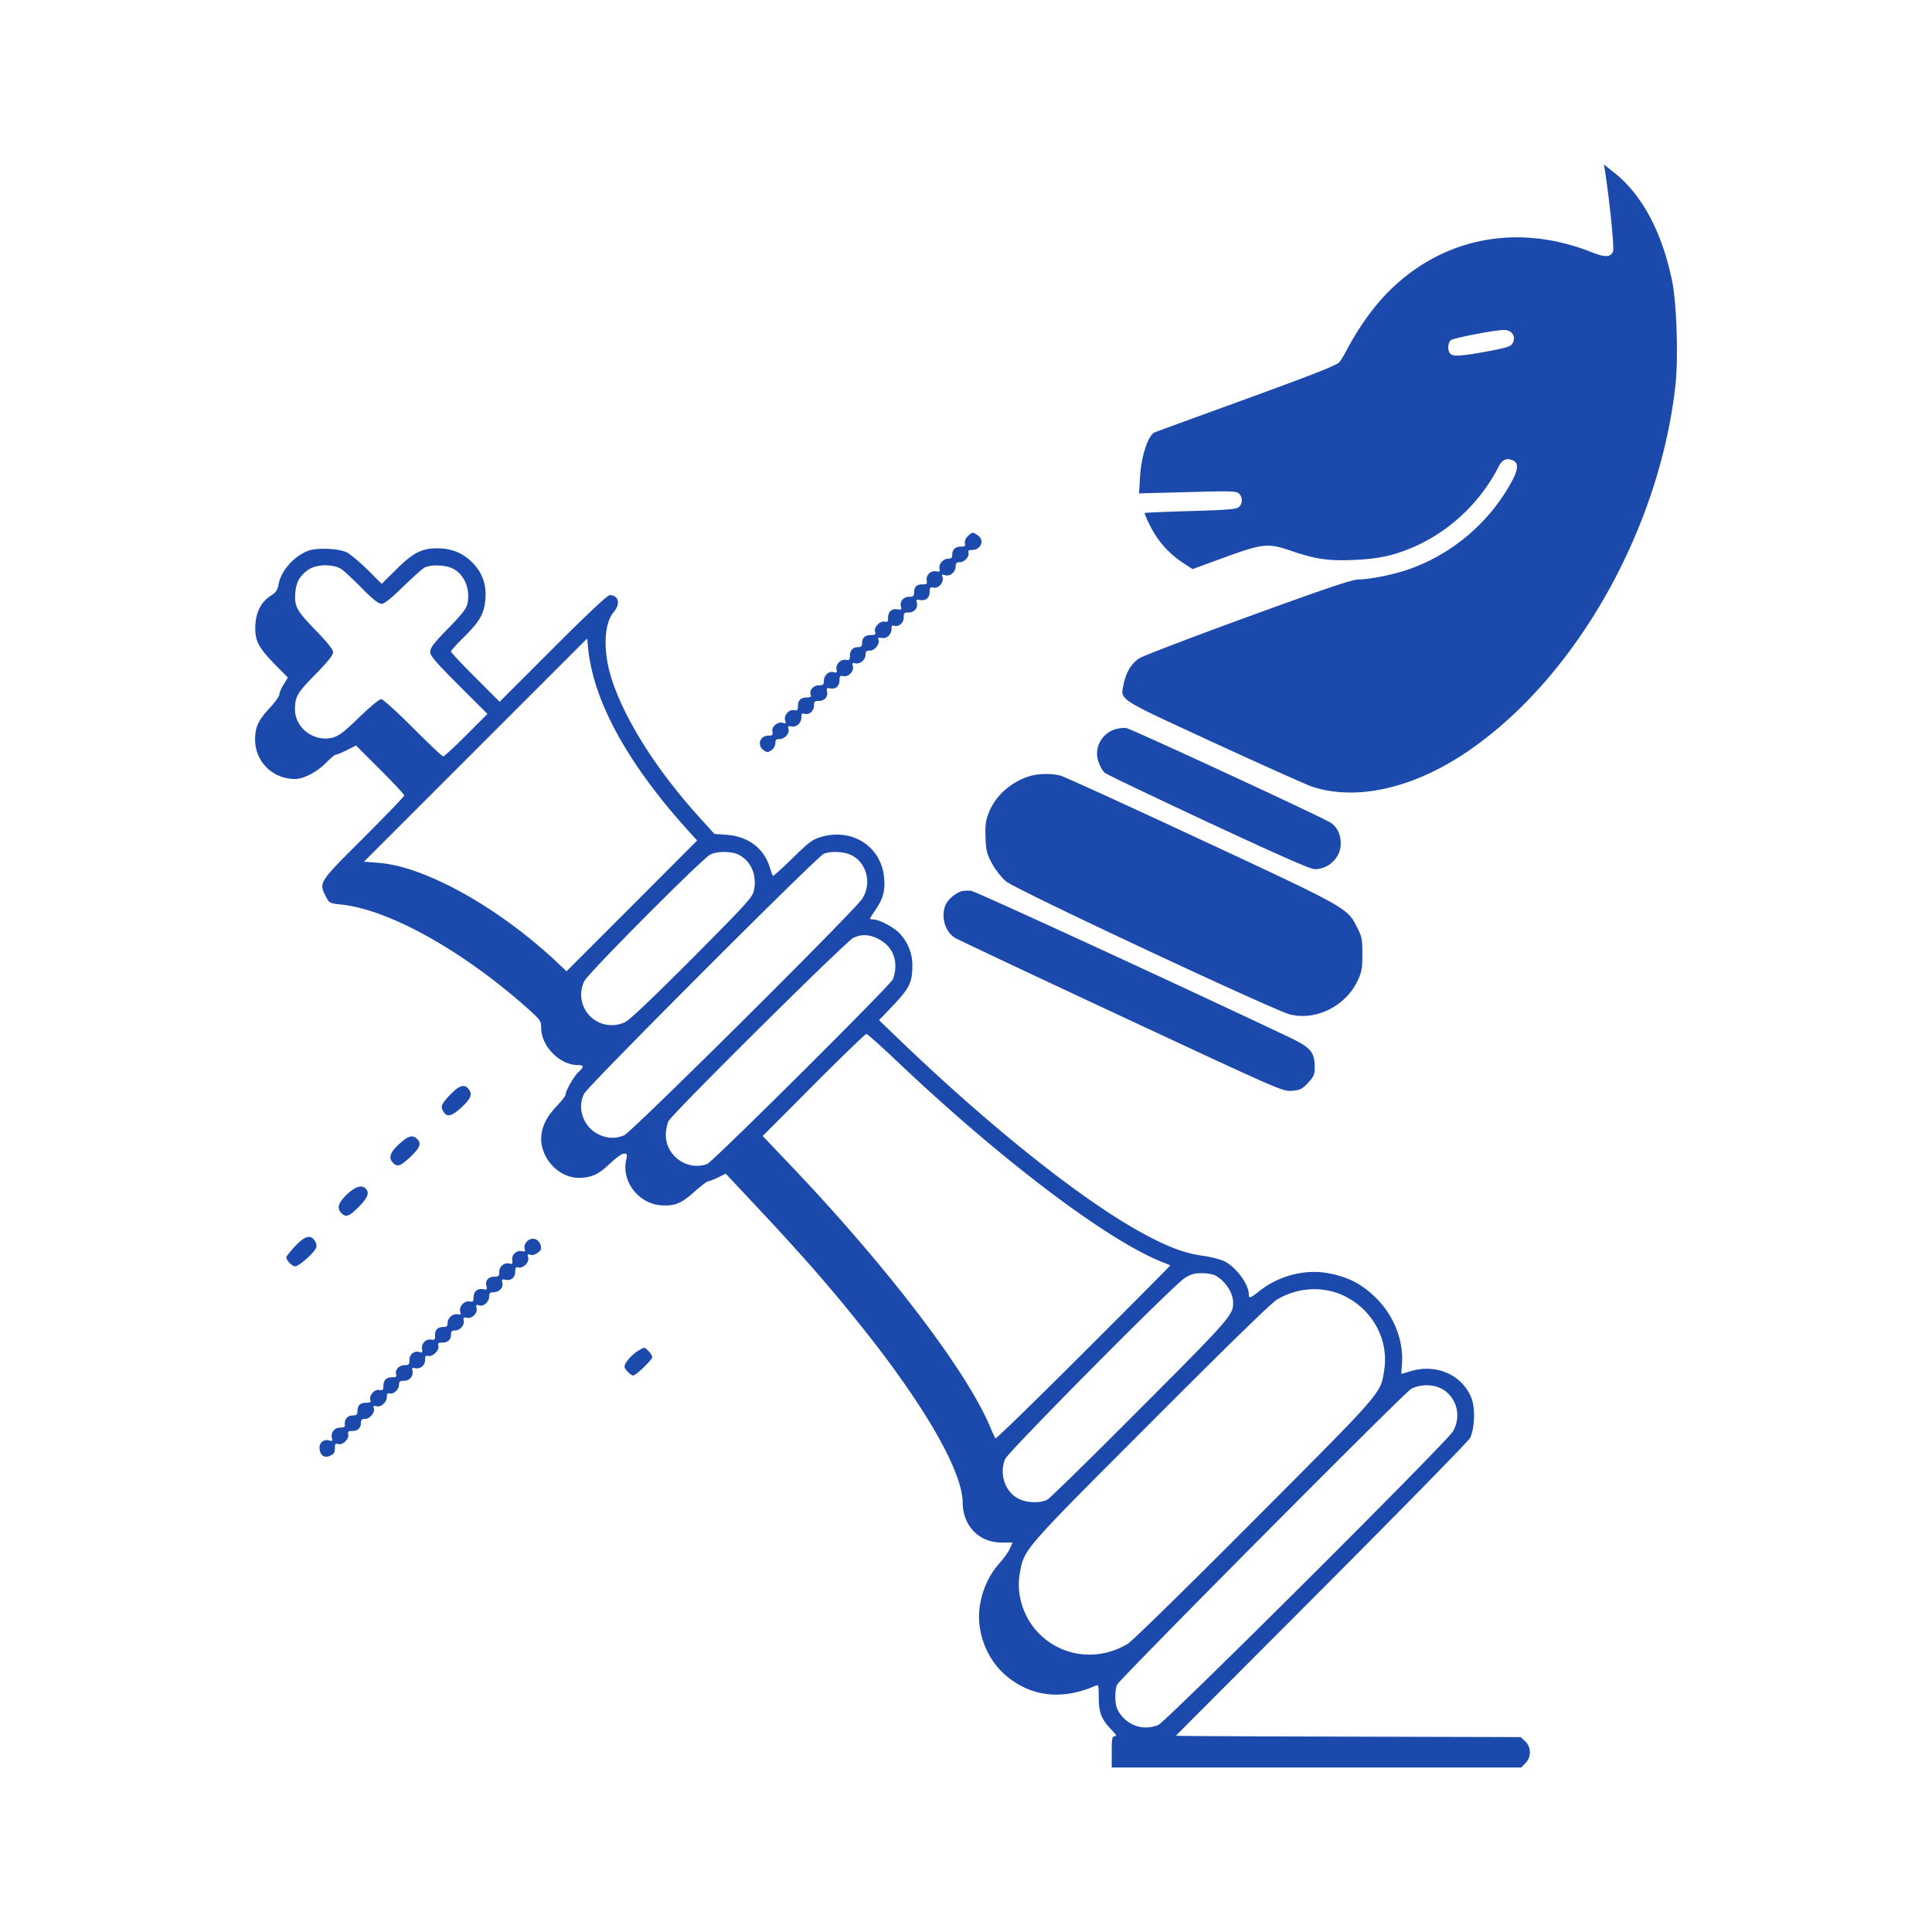
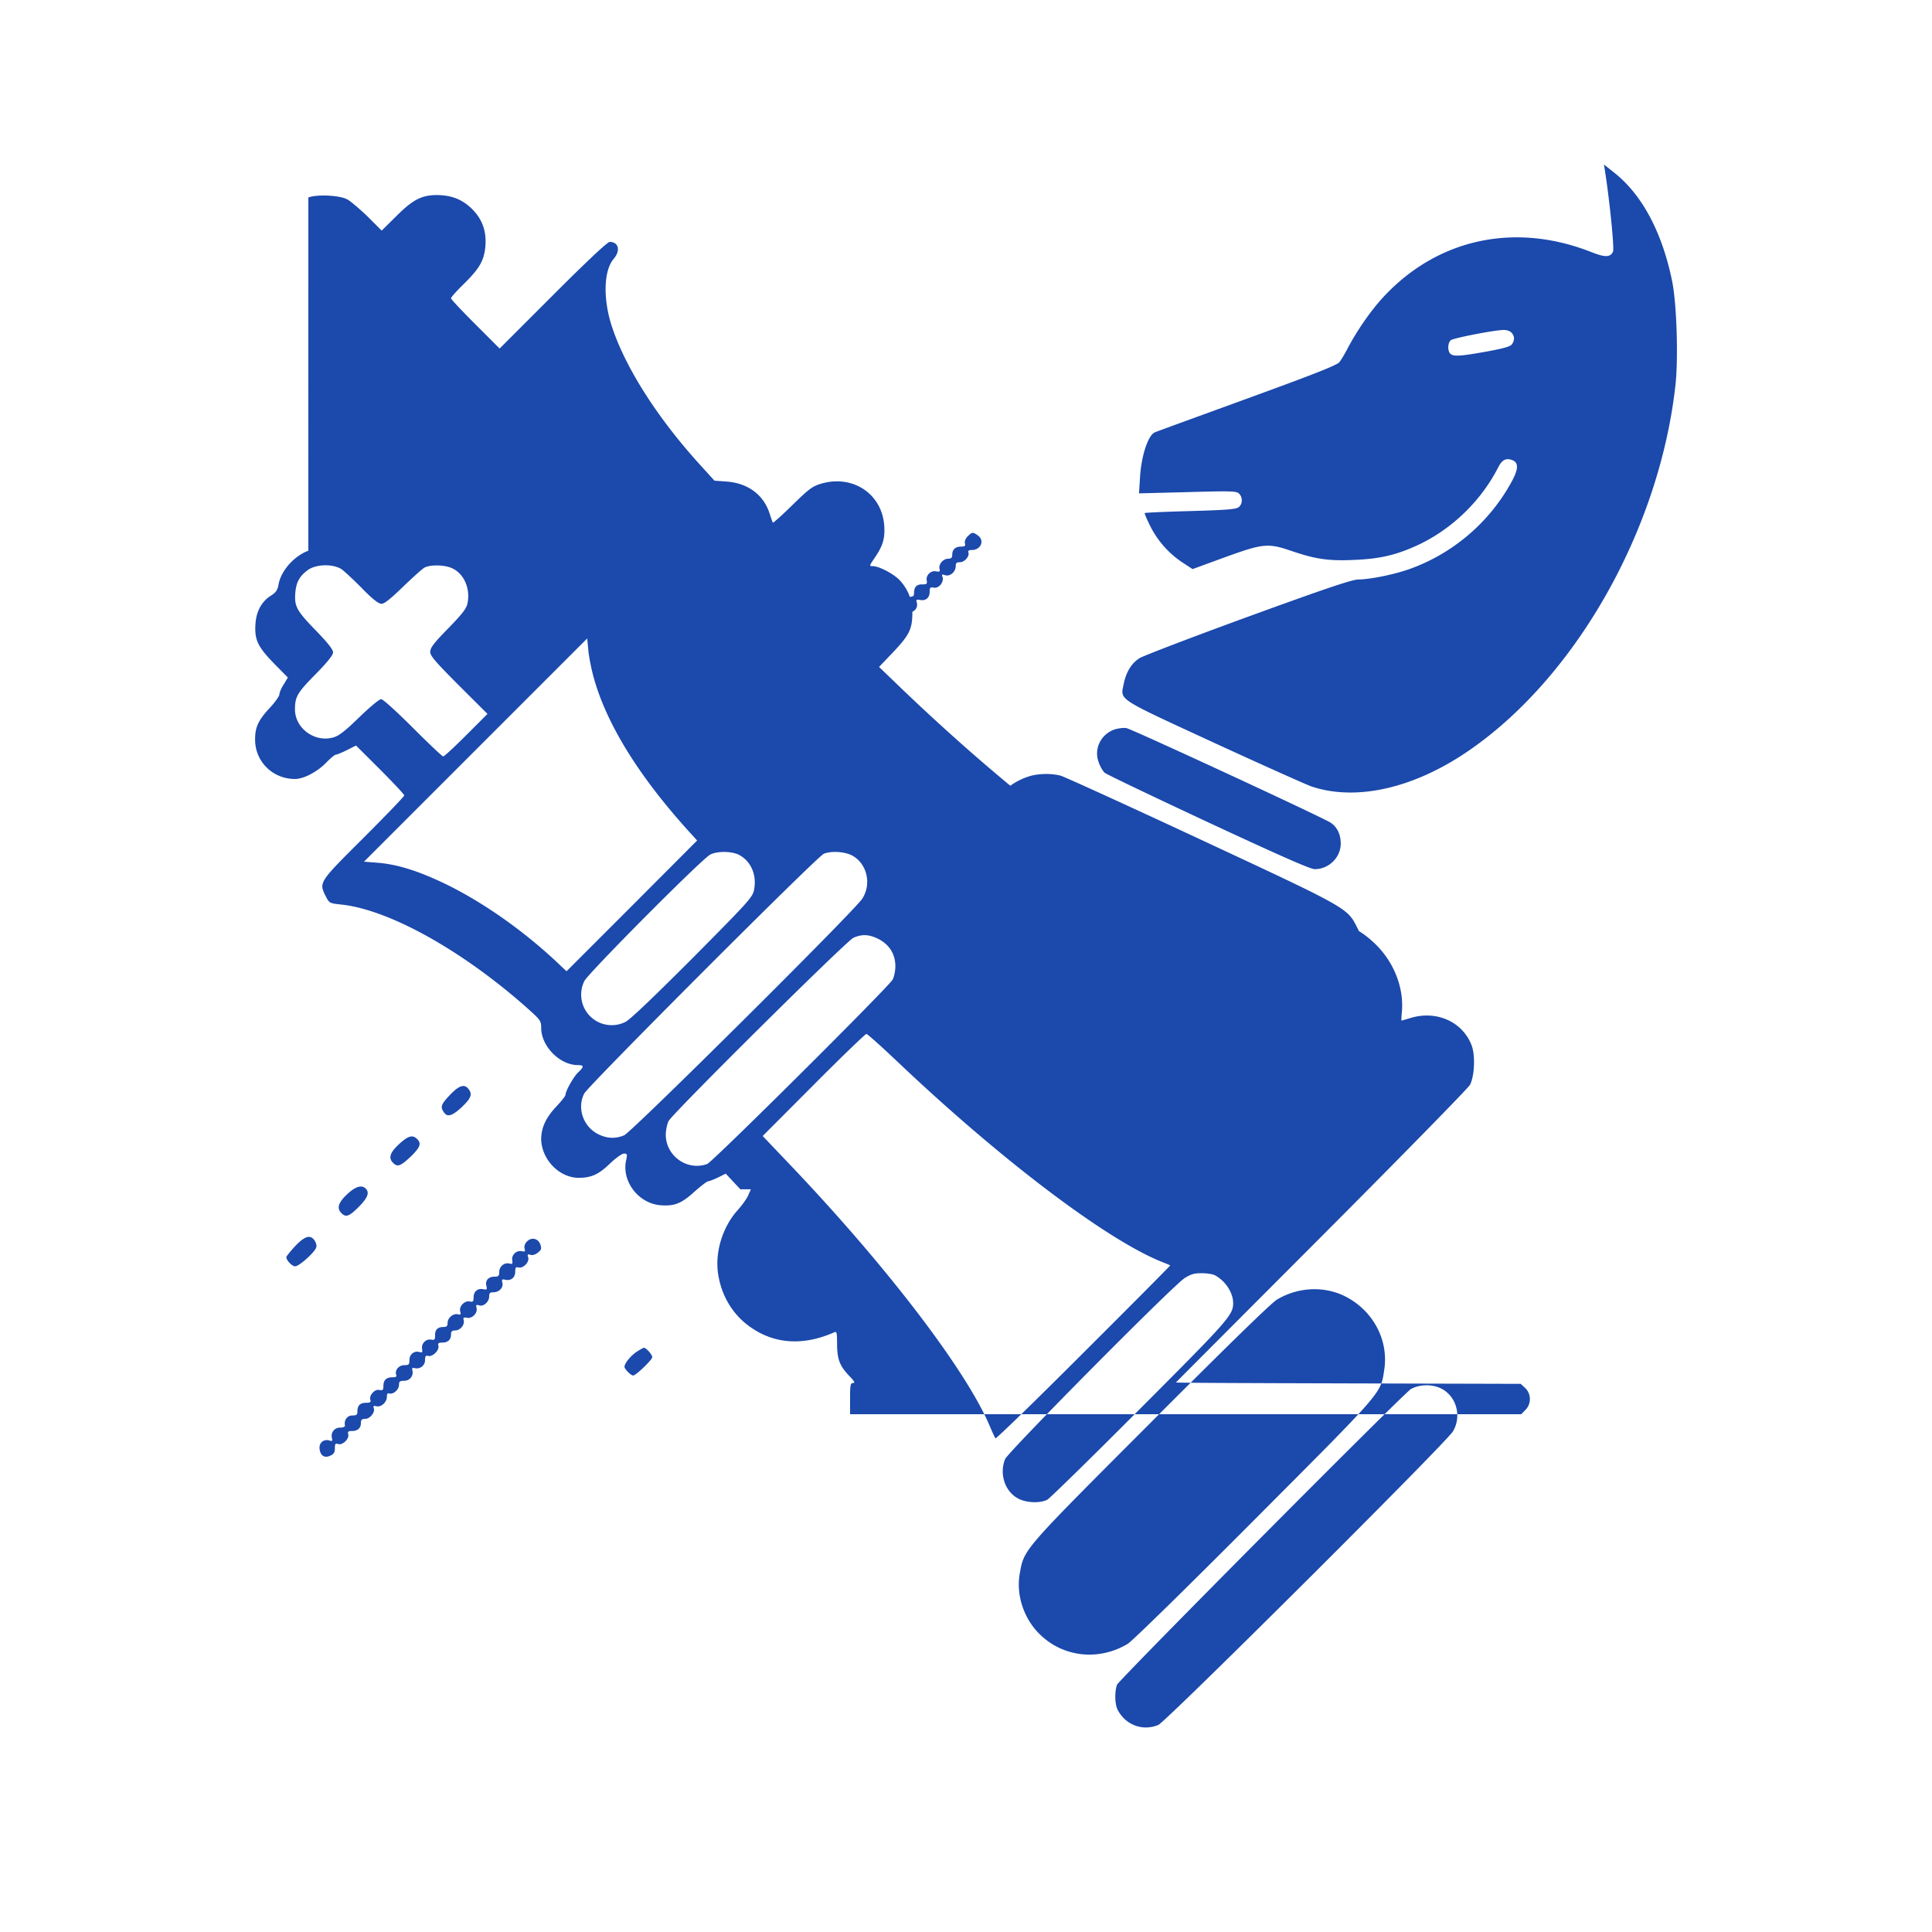
<svg xmlns="http://www.w3.org/2000/svg" viewBox="0 0 250 250" width="250" height="250" fill="#1B49AC">
-   <path d="M207.69 22.16c.6 3.86 1.23 10.06 1.03 10.42-.38.74-1.03.74-2.85.02-9.85-3.86-19.79-1.73-26.8 5.77-1.61 1.72-3.43 4.33-4.66 6.66-.38.74-.88 1.57-1.1 1.84-.29.38-3.37 1.59-11.83 4.67-6.28 2.29-11.71 4.26-12.03 4.4-.87.33-1.77 3.05-1.93 5.79l-.13 2.11 6.28-.16c5.68-.16 6.33-.14 6.67.2.47.47.47 1.3-.03 1.73-.33.29-1.45.38-6.23.52-3.21.09-5.88.2-5.95.26-.05.05.29.86.76 1.78a12.23 12.23 0 004.2 4.67l1.23.8 3.91-1.43c5.18-1.89 5.81-1.96 8.79-.95 3.21 1.1 4.9 1.35 8.24 1.19 3.32-.13 5.48-.65 8.24-1.93 4.39-2.06 8.16-5.72 10.36-10.03.5-.98.99-1.25 1.8-.96.87.31.85 1.16-.07 2.83-2.92 5.36-7.85 9.49-13.62 11.42-2 .65-4.76 1.19-6.24 1.21-.76 0-4.49 1.26-14.25 4.82-7.27 2.65-13.6 5.08-14.05 5.37-1.05.69-1.7 1.79-2.02 3.3-.42 2.17-1.12 1.72 11.72 7.65 6.35 2.92 12 5.45 12.61 5.65 5.81 1.93 13.33.21 20.47-4.75 13.86-9.61 24.59-28.71 26.61-47.35.36-3.53.14-10.46-.45-13.31-1.3-6.35-3.9-11.2-7.52-14.05l-1.3-1.03.14.87zm-12.12 20.87c.43.43.45.99.07 1.53-.23.29-1.13.54-3.33.94-3.38.61-4.26.65-4.64.27-.38-.38-.34-1.41.07-1.75.33-.27 5.47-1.28 6.77-1.32.39-.03.88.13 1.06.33zM125.22 69.4c-.27.27-.43.65-.36.9.09.34 0 .43-.5.43-.74 0-1.14.38-1.14 1.05 0 .4-.14.52-.54.52-.65 0-1.26.74-1.1 1.32.09.34 0 .4-.45.31-.69-.13-1.34.5-1.21 1.19.07.43 0 .5-.56.5-.74-.02-1.08.33-1.08 1.1 0 .42-.13.51-.67.51-.74 0-1.24.65-1.01 1.33.09.33.02.38-.45.29-.74-.14-1.23.29-1.23 1.08 0 .51-.09.6-.43.51-.58-.15-1.44.72-1.26 1.3.11.36.05.43-.49.43-.79 0-1.19.36-1.19 1.06 0 .38-.14.51-.52.51-.67 0-1.05.41-1.05 1.15 0 .49-.09.58-.52.49-.65-.13-1.39.63-1.21 1.28.09.38.02.43-.4.31-.63-.15-1.24.41-1.24 1.17 0 .45-.11.54-.67.54-.7 0-1.26.67-1.03 1.26.09.22-.05.31-.5.31-.78 0-1.16.36-1.16 1.14 0 .5-.09.59-.54.5-.65-.14-1.35.76-1.1 1.39.11.34.07.38-.27.27-.63-.25-1.53.45-1.39 1.1.09.47 0 .54-.52.54-1.14 0-1.52 1.3-.56 1.93.4.27.54.24.97-.05.26-.18.49-.58.49-.9 0-.42.11-.53.52-.53.69 0 1.36-.75 1.18-1.31-.11-.36-.06-.42.39-.33.67.13 1.28-.45 1.28-1.19 0-.45.08-.54.4-.45.58.2 1.23-.36 1.23-1.06 0-.51.09-.6.61-.6.76 0 1.21-.5 1.08-1.19-.09-.45-.03-.52.42-.43.7.14 1.19-.31 1.19-1.07 0-.52.09-.61.52-.52.65.13 1.39-.63 1.21-1.3-.11-.38-.04-.45.29-.36.61.16 1.35-.45 1.35-1.1 0-.43.11-.54.56-.54.63 0 1.32-.87 1.12-1.39-.11-.27 0-.32.41-.25.65.14 1.27-.45 1.27-1.16 0-.39.09-.52.32-.43.58.22 1.26-.34 1.26-1.03 0-.61.06-.68.67-.68.74 0 1.23-.65 1.01-1.32-.09-.34-.02-.38.45-.29.74.13 1.23-.29 1.23-1.08 0-.52.07-.61.54-.52.65.14 1.35-.76 1.12-1.39-.13-.31-.07-.36.34-.22.63.2 1.37-.43 1.37-1.17 0-.4.11-.51.54-.51.62 0 1.28-.79 1.1-1.26-.07-.23.06-.32.44-.32 1.19 0 1.69-1.25.79-1.88-.65-.47-.76-.45-1.32.11zM39.9 71.26c-1.87.7-3.57 2.63-3.86 4.4-.12.68-.34.99-.88 1.35-1.3.78-2.02 2.09-2.11 3.84-.11 1.99.32 2.87 2.54 5.14l1.66 1.68-.54.9c-.32.49-.56 1.07-.56 1.3 0 .2-.56 1.01-1.26 1.75-1.48 1.61-1.88 2.47-1.88 4.08 0 2.85 2.28 5.1 5.16 5.1 1.14 0 2.87-.92 4.04-2.11.54-.56 1.1-1.03 1.23-1.03.14 0 .79-.27 1.44-.59l1.19-.6 3.12 3.11c1.7 1.71 3.12 3.21 3.12 3.35 0 .13-2.38 2.6-5.28 5.5-5.83 5.81-5.79 5.74-4.85 7.6.43.83.5.86 1.91 1.01 6.24.63 15.85 6 24.33 13.58 1.5 1.35 1.61 1.5 1.61 2.38 0 2.38 2.4 4.82 4.74 4.82.81 0 .83.21.07.92-.59.54-1.66 2.43-1.66 2.92 0 .16-.52.81-1.13 1.46-1.39 1.46-1.99 2.76-2.02 4.2 0 2.65 2.29 5.07 4.83 5.09 1.64 0 2.6-.43 4.04-1.82.78-.74 1.59-1.32 1.84-1.32.42 0 .45.09.29.83-.63 2.74 1.59 5.65 4.47 5.86 1.81.13 2.69-.23 4.39-1.78.81-.71 1.6-1.32 1.73-1.32.14 0 .72-.22 1.28-.49l1.01-.5 1.89 2.02c7.6 8.06 11.22 12.17 15.64 17.71 8.26 10.32 13.1 18.8 13.13 22.82.02 3.03 2.13 5.21 5.09 5.18h1.37l-.36.81c-.2.45-.81 1.28-1.35 1.89-1.99 2.2-3 5.56-2.51 8.41.49 2.92 2.04 5.34 4.4 6.89 3.09 2.07 6.75 2.22 10.63.5.3-.14.34.11.34 1.57.02 1.97.34 2.8 1.64 4.15.61.63.72.85.43.85-.34 0-.39.27-.39 2.02v2.02H196.85l.54-.56c.78-.76.76-2.09-.03-2.83l-.58-.54-22.31-.06c-12.27-.03-22.3-.07-22.3-.12 0-.02 8.48-8.52 18.83-18.89 10.34-10.37 19-19.21 19.23-19.64.58-1.19.69-3.79.2-5.09-1.17-3.05-4.53-4.56-7.88-3.55-.6.18-1.14.34-1.19.34-.04 0-.02-.43.03-.97.33-3.14-.95-6.5-3.37-8.88-1.77-1.73-3.43-2.61-5.9-3.12-3.1-.65-6.58.22-9.2 2.29-1.13.92-1.33.96-1.33.38 0-1.35-1.75-3.64-3.27-4.31-.52-.22-1.66-.52-2.58-.65-2.25-.31-4.04-.94-6.89-2.4-7.7-3.95-19.73-13.38-32.12-25.23l-2.98-2.87 1.88-1.97c2.07-2.2 2.43-2.94 2.43-5.14 0-1.55-.59-2.99-1.64-4.11-.79-.83-2.67-1.82-3.48-1.82-.49 0-.47-.02.27-1.12 1.03-1.5 1.32-2.47 1.21-4.1-.27-4.11-4.04-6.65-8.14-5.46-1.15.34-1.57.65-3.73 2.76-1.35 1.33-2.49 2.34-2.54 2.29-.04-.04-.24-.6-.44-1.23-.79-2.4-2.81-3.89-5.57-4.09l-1.55-.11-1.95-2.15c-5.54-6.11-9.67-12.64-11.38-17.98-1.1-3.48-.99-7.05.27-8.55.94-1.1.67-2.2-.49-2.22-.29 0-2.87 2.42-7.34 6.89l-6.91 6.91-3.14-3.14c-1.73-1.73-3.15-3.23-3.15-3.37 0-.13.77-.98 1.71-1.9 2.02-2 2.58-3.01 2.74-4.85.15-1.95-.41-3.48-1.73-4.8-1.26-1.24-2.67-1.8-4.6-1.8-1.95.02-3.08.61-5.23 2.76l-1.86 1.84-1.84-1.84c-1.03-.99-2.22-2-2.65-2.22-1.03-.52-3.86-.65-5-.23zm4.21 2.34c.25.13 1.42 1.21 2.59 2.38 1.5 1.55 2.28 2.15 2.67 2.15.38 0 1.18-.65 2.8-2.22 1.26-1.21 2.49-2.33 2.78-2.47.72-.38 2.49-.36 3.46.05 1.59.67 2.47 2.58 2.09 4.55-.12.67-.63 1.35-2.49 3.26-1.87 1.9-2.34 2.53-2.34 3.05 0 .51.63 1.25 3.7 4.33l3.71 3.7-2.74 2.74c-1.53 1.53-2.85 2.76-2.99 2.76-.13 0-1.88-1.66-3.92-3.7-2.16-2.16-3.88-3.71-4.11-3.71-.25 0-1.5 1.06-2.83 2.34-1.77 1.73-2.62 2.4-3.32 2.6-2.4.72-5-1.14-5-3.61 0-1.64.29-2.16 2.71-4.6 1.51-1.55 2.22-2.43 2.22-2.79 0-.35-.69-1.23-2.1-2.69-2.61-2.67-2.92-3.23-2.79-4.98.11-1.37.52-2.15 1.57-2.94 1.04-.79 3.14-.87 4.33-.2zm32.77 14.27c1.7 5.97 5.86 12.64 12.21 19.66l1.12 1.23-8.44 8.46-8.46 8.46-1.57-1.48c-4.33-3.99-9.25-7.43-13.94-9.74-3.54-1.72-6.35-2.62-8.93-2.82l-1.77-.14 14.45-14.45 14.43-14.43.16 1.62c.09.89.42 2.53.74 3.63zm18.67 22.71c1.59.79 2.42 2.6 2.02 4.58-.18.94-.72 1.53-7.97 8.84-5.16 5.16-8.1 7.97-8.68 8.24a3.951 3.951 0 01-5.3-5.3c.5-1.01 15.17-15.78 16.29-16.36.88-.45 2.65-.45 3.64 0zm14.65.09c1.98 1.01 2.63 3.7 1.37 5.63-1.03 1.6-29.82 30.19-30.81 30.61-1.1.45-2.11.43-3.23-.09-2.02-.92-2.92-3.41-1.93-5.32.56-1.05 30.18-30.72 31.01-31.03.97-.38 2.65-.27 3.59.2zm3.1 10.66c1.66.7 2.56 2.02 2.56 3.7 0 .59-.16 1.35-.34 1.71-.51.96-23.27 23.58-24.01 23.88-2.58.94-5.36-1.04-5.36-3.8.02-.63.18-1.39.36-1.75.56-1.05 23.04-23.34 23.92-23.72 1.01-.45 1.84-.45 2.87-.02zm2.85 16.07c13.2 12.52 26.75 22.82 34 25.81.67.26 1.25.51 1.28.53.02.03-5.01 5.1-11.22 11.29-6.2 6.2-11.31 11.18-11.4 11.09-.07-.09-.41-.81-.74-1.6-3.06-7.24-13.38-20.73-25.79-33.75L98.69 147l6.6-6.62c3.61-3.63 6.69-6.59 6.82-6.59.14 0 1.95 1.63 4.04 3.61zm41.02 27.6c1.37.7 2.4 2.27 2.4 3.61 0 1.55-.56 2.18-12.07 13.71-6.26 6.29-11.65 11.56-11.98 11.74-.95.5-2.83.41-3.86-.2-1.66-.94-2.36-3.19-1.6-5.05.41-.96 21.57-22.31 23.21-23.41.81-.51 1.23-.65 2.2-.65.67 0 1.43.12 1.7.25zm16.65 2.63c3.75 1.77 5.91 5.67 5.3 9.62-.47 3.12-.02 2.58-16.83 19.44-8.46 8.5-15.82 15.71-16.36 16.02-3.79 2.27-8.42 1.73-11.45-1.3-2.02-2.02-3-5.03-2.53-7.74.58-3.24.18-2.79 16.9-19.53 9.85-9.87 15.64-15.53 16.4-15.98 2.63-1.57 5.88-1.77 8.57-.53zm12.68 12.05c1.98 1.01 2.67 3.59 1.51 5.54-.88 1.48-37.12 37.57-38.13 37.99-2.02.83-4.22.02-5.25-1.95-.38-.72-.41-2.36-.09-3.25.24-.63 37.16-37.79 38.04-38.27 1.12-.62 2.76-.65 3.92-.06zM144.2 94.4c-1.77.63-2.69 2.54-2.02 4.26.18.54.54 1.13.76 1.33.21.2 6.24 3.07 13.4 6.42 9.2 4.28 13.22 6.06 13.78 6.06 1.82 0 3.37-1.51 3.37-3.3 0-1.19-.45-2.13-1.28-2.7-.94-.65-25.67-12.09-26.44-12.25-.36-.07-1.08.02-1.57.18zm-11.04 6.06c-2.38.74-4.42 2.58-5.25 4.8-.38 1.01-.45 1.62-.38 3.17.06 1.68.18 2.11.87 3.36.43.79 1.24 1.82 1.8 2.27 1.23 1.05 34.6 16.67 36.73 17.21 3.39.83 7.21-1.08 8.76-4.4.51-1.1.6-1.57.6-3.41 0-1.91-.07-2.26-.67-3.43-1.28-2.54-1.12-2.47-20.13-11.33-9.54-4.45-17.75-8.19-18.25-8.33-1.18-.31-2.91-.29-4.08.09zm-8.71 14.86c-.74.2-1.66.96-2.02 1.63-.74 1.44-.22 3.53 1.1 4.38.29.2 9.97 4.76 21.5 10.14 20.76 9.68 20.94 9.77 22.15 9.68 1.08-.09 1.32-.23 2.09-1.04.76-.83.85-1.05.85-2.08 0-1.87-.54-2.49-3.21-3.77-13.04-6.2-40.64-18.92-41.25-18.99-.42-.04-.96-.02-1.21.05zm-66.27 26.41c-1.16 1.23-1.25 1.55-.65 2.31.41.54 1.06.29 2.16-.72 1.23-1.16 1.46-1.68.99-2.33-.54-.79-1.26-.58-2.5.74zm-6.55 6.33c-1.19 1.1-1.39 1.79-.76 2.42.56.56.94.43 2.24-.78 1.26-1.22 1.46-1.73.86-2.32-.59-.58-1.17-.4-2.34.68zm-6.62 6.39c-1.19 1.1-1.46 1.82-.9 2.45.63.69 1.04.54 2.32-.74 1.16-1.17 1.41-1.84.89-2.36-.51-.51-1.3-.27-2.31.65zm-6.82 6.8c-.63.68-1.14 1.33-1.14 1.42 0 .42.74 1.19 1.14 1.19.52 0 2.58-1.84 2.74-2.47.07-.23-.05-.63-.23-.88-.54-.78-1.25-.58-2.51.74zm29.96-.56c-.25.27-.34.61-.27.88.11.36.07.42-.38.33-.7-.13-1.35.52-1.21 1.19.06.45.02.52-.39.41-.65-.16-1.3.38-1.3 1.1 0 .51-.11.6-.63.6-.78 0-1.21.52-1.03 1.19.11.47.07.54-.42.43-.74-.14-1.24.31-1.24 1.08 0 .51-.09.6-.51.51-.66-.13-1.4.63-1.22 1.3.12.38.05.45-.29.36-.6-.15-1.34.45-1.34 1.1 0 .41-.12.54-.5.54-.78 0-1.14.34-1.12 1.08 0 .56-.07.63-.49.56-.68-.14-1.33.51-1.19 1.21.06.43.02.49-.32.4-.67-.22-1.32.27-1.32 1.01 0 .61-.07.68-.67.68-.7 0-1.26.67-1.04 1.25.09.23-.04.32-.49.32-.79 0-1.17.36-1.17 1.14 0 .5-.09.59-.54.5-.6-.14-1.37.74-1.14 1.32.09.25-.05.34-.56.34-.76 0-1.12.33-1.12 1.12 0 .43-.14.52-.65.52-.66 0-1.1.58-.97 1.27.05.18-.2.3-.61.3-.76 0-1.25.65-1.07 1.37.09.35.02.42-.29.31-.74-.25-1.4.27-1.31 1.05.09.9.63 1.26 1.4.9.44-.2.58-.42.58-.94 0-.61.07-.67.43-.56.58.18 1.45-.68 1.3-1.26-.09-.34 0-.43.49-.43.74 0 1.15-.38 1.15-1.05 0-.4.13-.52.56-.52.62 0 1.32-.87 1.1-1.41-.09-.27-.03-.31.35-.22.61.15 1.35-.52 1.35-1.24 0-.36.09-.49.32-.42.47.17 1.25-.48 1.25-1.1 0-.45.11-.54.68-.54.71 0 1.23-.65 1.05-1.35-.07-.29 0-.36.29-.29.7.18 1.35-.34 1.35-1.03 0-.54.09-.63.42-.54.57.13 1.44-.74 1.31-1.3-.09-.34 0-.43.49-.43.74 0 1.14-.38 1.14-1.05 0-.41.14-.52.54-.52.65 0 1.26-.74 1.1-1.32-.09-.34 0-.41.43-.32.67.14 1.41-.63 1.23-1.28-.09-.38-.04-.45.34-.33.56.2 1.3-.45 1.3-1.17 0-.41.11-.52.54-.52.74 0 1.32-.6 1.17-1.23-.12-.43-.05-.5.42-.38.74.13 1.24-.32 1.24-1.08 0-.52.09-.61.42-.52.61.16 1.44-.71 1.26-1.3-.13-.38-.09-.45.29-.34.27.09.63-.02.97-.29.45-.36.49-.51.31-1.05-.29-.81-1.19-.99-1.77-.34zm14.2 14.25c-.78.54-1.54 1.48-1.54 1.93 0 .29.83 1.12 1.12 1.12.36 0 2.47-2.04 2.47-2.37 0-.34-.79-1.22-1.08-1.22-.09 0-.52.25-.97.54z" />
+   <path d="M207.69 22.16c.6 3.86 1.23 10.06 1.03 10.42-.38.74-1.03.74-2.85.02-9.85-3.86-19.79-1.73-26.8 5.77-1.61 1.72-3.43 4.33-4.66 6.66-.38.74-.88 1.57-1.1 1.84-.29.38-3.37 1.59-11.83 4.67-6.28 2.29-11.71 4.26-12.03 4.4-.87.33-1.77 3.05-1.93 5.79l-.13 2.11 6.28-.16c5.68-.16 6.33-.14 6.67.2.47.47.47 1.3-.03 1.73-.33.29-1.45.38-6.23.52-3.21.09-5.88.2-5.95.26-.05.05.29.86.76 1.78a12.23 12.23 0 004.2 4.67l1.23.8 3.91-1.43c5.18-1.89 5.81-1.96 8.79-.95 3.21 1.1 4.9 1.35 8.24 1.19 3.32-.13 5.48-.65 8.24-1.93 4.39-2.06 8.16-5.72 10.36-10.03.5-.98.99-1.25 1.8-.96.87.31.85 1.16-.07 2.83-2.92 5.36-7.85 9.49-13.62 11.42-2 .65-4.76 1.19-6.24 1.21-.76 0-4.49 1.26-14.25 4.82-7.27 2.65-13.6 5.08-14.05 5.37-1.05.69-1.7 1.79-2.02 3.3-.42 2.17-1.12 1.72 11.72 7.65 6.35 2.92 12 5.45 12.61 5.65 5.81 1.93 13.33.21 20.47-4.75 13.86-9.61 24.59-28.71 26.61-47.35.36-3.53.14-10.46-.45-13.31-1.3-6.35-3.9-11.2-7.52-14.05l-1.3-1.03.14.87zm-12.12 20.87c.43.43.45.99.07 1.53-.23.29-1.13.54-3.33.94-3.38.61-4.26.65-4.64.27-.38-.38-.34-1.41.07-1.75.33-.27 5.47-1.28 6.77-1.32.39-.03.88.13 1.06.33zM125.22 69.4c-.27.27-.43.65-.36.9.09.34 0 .43-.5.43-.74 0-1.14.38-1.14 1.05 0 .4-.14.52-.54.52-.65 0-1.26.74-1.1 1.32.09.34 0 .4-.45.31-.69-.13-1.34.5-1.21 1.19.07.43 0 .5-.56.5-.74-.02-1.08.33-1.08 1.1 0 .42-.13.51-.67.51-.74 0-1.24.65-1.01 1.33.09.33.02.38-.45.29-.74-.14-1.23.29-1.23 1.08 0 .51-.09.6-.43.51-.58-.15-1.44.72-1.26 1.3.11.36.05.43-.49.43-.79 0-1.19.36-1.19 1.06 0 .38-.14.51-.52.51-.67 0-1.05.41-1.05 1.15 0 .49-.09.58-.52.49-.65-.13-1.39.63-1.21 1.28.09.38.02.43-.4.31-.63-.15-1.24.41-1.24 1.17 0 .45-.11.54-.67.54-.7 0-1.26.67-1.03 1.26.09.22-.05.31-.5.31-.78 0-1.16.36-1.16 1.14 0 .5-.09.59-.54.5-.65-.14-1.35.76-1.1 1.39.11.34.07.38-.27.27-.63-.25-1.53.45-1.39 1.1.09.47 0 .54-.52.54-1.14 0-1.52 1.3-.56 1.93.4.27.54.24.97-.05.26-.18.49-.58.49-.9 0-.42.11-.53.52-.53.69 0 1.36-.75 1.18-1.31-.11-.36-.06-.42.39-.33.67.13 1.28-.45 1.28-1.19 0-.45.08-.54.4-.45.58.2 1.23-.36 1.23-1.06 0-.51.09-.6.61-.6.76 0 1.21-.5 1.08-1.19-.09-.45-.03-.52.42-.43.7.14 1.19-.31 1.19-1.07 0-.52.09-.61.52-.52.65.13 1.39-.63 1.21-1.3-.11-.38-.04-.45.29-.36.61.16 1.35-.45 1.35-1.1 0-.43.11-.54.56-.54.63 0 1.32-.87 1.12-1.39-.11-.27 0-.32.41-.25.65.14 1.27-.45 1.27-1.16 0-.39.09-.52.32-.43.58.22 1.26-.34 1.26-1.03 0-.61.06-.68.67-.68.74 0 1.23-.65 1.01-1.32-.09-.34-.02-.38.45-.29.74.13 1.23-.29 1.23-1.08 0-.52.07-.61.54-.52.65.14 1.35-.76 1.12-1.39-.13-.31-.07-.36.34-.22.63.2 1.37-.43 1.37-1.17 0-.4.11-.51.54-.51.62 0 1.28-.79 1.1-1.26-.07-.23.06-.32.44-.32 1.19 0 1.69-1.25.79-1.88-.65-.47-.76-.45-1.32.11zM39.9 71.26c-1.87.7-3.57 2.63-3.86 4.4-.12.68-.34.99-.88 1.35-1.3.78-2.02 2.09-2.11 3.84-.11 1.99.32 2.87 2.54 5.14l1.66 1.68-.54.9c-.32.49-.56 1.07-.56 1.3 0 .2-.56 1.01-1.26 1.75-1.48 1.61-1.88 2.47-1.88 4.08 0 2.85 2.28 5.1 5.16 5.1 1.14 0 2.87-.92 4.04-2.11.54-.56 1.1-1.03 1.23-1.03.14 0 .79-.27 1.44-.59l1.19-.6 3.12 3.11c1.7 1.71 3.12 3.21 3.12 3.35 0 .13-2.38 2.6-5.28 5.5-5.83 5.81-5.79 5.74-4.85 7.6.43.83.5.86 1.91 1.01 6.24.63 15.85 6 24.33 13.58 1.5 1.35 1.61 1.5 1.61 2.38 0 2.38 2.4 4.82 4.74 4.82.81 0 .83.21.07.92-.59.54-1.66 2.43-1.66 2.92 0 .16-.52.81-1.13 1.46-1.39 1.46-1.99 2.76-2.02 4.2 0 2.65 2.29 5.07 4.83 5.09 1.64 0 2.6-.43 4.04-1.82.78-.74 1.59-1.32 1.84-1.32.42 0 .45.09.29.83-.63 2.74 1.59 5.65 4.47 5.86 1.81.13 2.69-.23 4.39-1.78.81-.71 1.6-1.32 1.73-1.32.14 0 .72-.22 1.28-.49l1.01-.5 1.89 2.02h1.37l-.36.81c-.2.45-.81 1.28-1.35 1.89-1.99 2.2-3 5.56-2.51 8.41.49 2.92 2.04 5.34 4.4 6.89 3.09 2.07 6.75 2.22 10.63.5.3-.14.34.11.34 1.57.02 1.97.34 2.8 1.64 4.15.61.63.72.85.43.85-.34 0-.39.27-.39 2.02v2.02H196.85l.54-.56c.78-.76.76-2.09-.03-2.83l-.58-.54-22.31-.06c-12.27-.03-22.3-.07-22.3-.12 0-.02 8.48-8.52 18.83-18.89 10.34-10.37 19-19.21 19.23-19.64.58-1.19.69-3.79.2-5.09-1.17-3.05-4.53-4.56-7.88-3.55-.6.18-1.14.34-1.19.34-.04 0-.02-.43.03-.97.33-3.14-.95-6.5-3.37-8.88-1.77-1.73-3.43-2.61-5.9-3.12-3.1-.65-6.58.22-9.2 2.29-1.13.92-1.33.96-1.33.38 0-1.35-1.75-3.64-3.27-4.31-.52-.22-1.66-.52-2.58-.65-2.25-.31-4.04-.94-6.89-2.4-7.7-3.95-19.73-13.38-32.12-25.23l-2.98-2.87 1.88-1.97c2.07-2.2 2.43-2.94 2.43-5.14 0-1.55-.59-2.99-1.64-4.11-.79-.83-2.67-1.82-3.48-1.82-.49 0-.47-.02.27-1.12 1.03-1.5 1.32-2.47 1.21-4.1-.27-4.11-4.04-6.65-8.14-5.46-1.15.34-1.57.65-3.73 2.76-1.35 1.33-2.49 2.34-2.54 2.29-.04-.04-.24-.6-.44-1.23-.79-2.4-2.81-3.89-5.57-4.09l-1.55-.11-1.95-2.15c-5.54-6.11-9.67-12.64-11.38-17.98-1.1-3.48-.99-7.05.27-8.55.94-1.1.67-2.2-.49-2.22-.29 0-2.87 2.42-7.34 6.89l-6.91 6.91-3.14-3.14c-1.73-1.73-3.15-3.23-3.15-3.37 0-.13.77-.98 1.71-1.9 2.02-2 2.58-3.01 2.74-4.85.15-1.95-.41-3.48-1.73-4.8-1.26-1.24-2.67-1.8-4.6-1.8-1.95.02-3.08.61-5.23 2.76l-1.86 1.84-1.84-1.84c-1.03-.99-2.22-2-2.65-2.22-1.03-.52-3.86-.65-5-.23zm4.21 2.34c.25.13 1.42 1.21 2.59 2.38 1.5 1.55 2.28 2.15 2.67 2.15.38 0 1.18-.65 2.8-2.22 1.26-1.21 2.49-2.33 2.78-2.47.72-.38 2.49-.36 3.46.05 1.59.67 2.47 2.58 2.09 4.55-.12.67-.63 1.35-2.49 3.26-1.87 1.9-2.34 2.53-2.34 3.05 0 .51.63 1.25 3.7 4.33l3.71 3.7-2.74 2.74c-1.53 1.53-2.85 2.76-2.99 2.76-.13 0-1.88-1.66-3.92-3.7-2.16-2.16-3.88-3.71-4.11-3.71-.25 0-1.5 1.06-2.83 2.34-1.77 1.73-2.62 2.4-3.32 2.6-2.4.72-5-1.14-5-3.61 0-1.64.29-2.16 2.71-4.6 1.51-1.55 2.22-2.43 2.22-2.79 0-.35-.69-1.23-2.1-2.69-2.61-2.67-2.92-3.23-2.79-4.98.11-1.37.52-2.15 1.57-2.94 1.04-.79 3.14-.87 4.33-.2zm32.77 14.27c1.7 5.97 5.86 12.64 12.21 19.66l1.12 1.23-8.44 8.46-8.46 8.46-1.57-1.48c-4.33-3.99-9.25-7.43-13.94-9.74-3.54-1.72-6.35-2.62-8.93-2.82l-1.77-.14 14.45-14.45 14.43-14.43.16 1.62c.09.89.42 2.53.74 3.63zm18.67 22.71c1.59.79 2.42 2.6 2.02 4.58-.18.94-.72 1.53-7.97 8.84-5.16 5.16-8.1 7.97-8.68 8.24a3.951 3.951 0 01-5.3-5.3c.5-1.01 15.17-15.78 16.29-16.36.88-.45 2.65-.45 3.64 0zm14.65.09c1.98 1.01 2.63 3.7 1.37 5.63-1.03 1.6-29.82 30.19-30.81 30.61-1.1.45-2.11.43-3.23-.09-2.02-.92-2.92-3.41-1.93-5.32.56-1.05 30.18-30.72 31.01-31.03.97-.38 2.65-.27 3.59.2zm3.1 10.66c1.66.7 2.56 2.02 2.56 3.7 0 .59-.16 1.35-.34 1.71-.51.96-23.27 23.58-24.01 23.88-2.58.94-5.36-1.04-5.36-3.8.02-.63.18-1.39.36-1.75.56-1.05 23.04-23.34 23.92-23.72 1.01-.45 1.84-.45 2.87-.02zm2.85 16.07c13.2 12.52 26.75 22.82 34 25.81.67.26 1.25.51 1.28.53.02.03-5.01 5.1-11.22 11.29-6.2 6.2-11.31 11.18-11.4 11.09-.07-.09-.41-.81-.74-1.6-3.06-7.24-13.38-20.73-25.79-33.75L98.69 147l6.6-6.62c3.61-3.63 6.69-6.59 6.82-6.59.14 0 1.95 1.63 4.04 3.61zm41.02 27.6c1.37.7 2.4 2.27 2.4 3.61 0 1.55-.56 2.18-12.07 13.71-6.26 6.29-11.65 11.56-11.98 11.74-.95.5-2.83.41-3.86-.2-1.66-.94-2.36-3.19-1.6-5.05.41-.96 21.57-22.31 23.21-23.41.81-.51 1.23-.65 2.2-.65.67 0 1.43.12 1.7.25zm16.65 2.63c3.75 1.77 5.91 5.67 5.3 9.62-.47 3.12-.02 2.58-16.83 19.44-8.46 8.5-15.82 15.71-16.36 16.02-3.79 2.27-8.42 1.73-11.45-1.3-2.02-2.02-3-5.03-2.53-7.74.58-3.24.18-2.79 16.9-19.53 9.85-9.87 15.64-15.53 16.4-15.98 2.63-1.57 5.88-1.77 8.57-.53zm12.68 12.05c1.98 1.01 2.67 3.59 1.51 5.54-.88 1.48-37.12 37.57-38.13 37.99-2.02.83-4.22.02-5.25-1.95-.38-.72-.41-2.36-.09-3.25.24-.63 37.16-37.79 38.04-38.27 1.12-.62 2.76-.65 3.92-.06zM144.2 94.4c-1.77.63-2.69 2.54-2.02 4.26.18.54.54 1.13.76 1.33.21.2 6.24 3.07 13.4 6.42 9.2 4.28 13.22 6.06 13.78 6.06 1.82 0 3.37-1.51 3.37-3.3 0-1.19-.45-2.13-1.28-2.7-.94-.65-25.67-12.09-26.44-12.25-.36-.07-1.08.02-1.57.18zm-11.04 6.06c-2.38.74-4.42 2.58-5.25 4.8-.38 1.01-.45 1.62-.38 3.17.06 1.68.18 2.11.87 3.36.43.79 1.24 1.82 1.8 2.27 1.23 1.05 34.6 16.67 36.73 17.21 3.39.83 7.21-1.08 8.76-4.4.51-1.1.6-1.57.6-3.41 0-1.91-.07-2.26-.67-3.43-1.28-2.54-1.12-2.47-20.13-11.33-9.54-4.45-17.75-8.19-18.25-8.33-1.18-.31-2.91-.29-4.08.09zm-8.71 14.86c-.74.2-1.66.96-2.02 1.63-.74 1.44-.22 3.53 1.1 4.38.29.2 9.97 4.76 21.5 10.14 20.76 9.68 20.94 9.77 22.15 9.68 1.08-.09 1.32-.23 2.09-1.04.76-.83.85-1.05.85-2.08 0-1.87-.54-2.49-3.21-3.77-13.04-6.2-40.64-18.92-41.25-18.99-.42-.04-.96-.02-1.21.05zm-66.27 26.41c-1.16 1.23-1.25 1.55-.65 2.31.41.54 1.06.29 2.16-.72 1.23-1.16 1.46-1.68.99-2.33-.54-.79-1.26-.58-2.5.74zm-6.55 6.33c-1.19 1.1-1.39 1.79-.76 2.42.56.56.94.43 2.24-.78 1.26-1.22 1.46-1.73.86-2.32-.59-.58-1.17-.4-2.34.68zm-6.62 6.39c-1.19 1.1-1.46 1.82-.9 2.45.63.69 1.04.54 2.32-.74 1.16-1.17 1.41-1.84.89-2.36-.51-.51-1.3-.27-2.31.65zm-6.82 6.8c-.63.68-1.14 1.33-1.14 1.42 0 .42.74 1.19 1.14 1.19.52 0 2.58-1.84 2.74-2.47.07-.23-.05-.63-.23-.88-.54-.78-1.25-.58-2.51.74zm29.96-.56c-.25.27-.34.61-.27.88.11.36.07.42-.38.33-.7-.13-1.35.52-1.21 1.19.06.45.02.52-.39.41-.65-.16-1.3.38-1.3 1.1 0 .51-.11.6-.63.6-.78 0-1.21.52-1.03 1.19.11.47.07.54-.42.43-.74-.14-1.24.31-1.24 1.08 0 .51-.09.6-.51.51-.66-.13-1.4.63-1.22 1.3.12.38.05.45-.29.36-.6-.15-1.34.45-1.34 1.1 0 .41-.12.54-.5.54-.78 0-1.14.34-1.12 1.08 0 .56-.07.63-.49.56-.68-.14-1.33.51-1.19 1.21.06.43.02.49-.32.4-.67-.22-1.32.27-1.32 1.01 0 .61-.07.68-.67.68-.7 0-1.26.67-1.04 1.25.09.23-.04.32-.49.32-.79 0-1.17.36-1.17 1.14 0 .5-.09.59-.54.5-.6-.14-1.37.74-1.14 1.32.09.25-.05.34-.56.34-.76 0-1.12.33-1.12 1.12 0 .43-.14.52-.65.52-.66 0-1.1.58-.97 1.27.05.18-.2.3-.61.3-.76 0-1.25.65-1.07 1.37.09.35.02.42-.29.31-.74-.25-1.4.27-1.31 1.05.09.9.63 1.26 1.4.9.44-.2.58-.42.58-.94 0-.61.07-.67.43-.56.58.18 1.45-.68 1.3-1.26-.09-.34 0-.43.49-.43.74 0 1.15-.38 1.15-1.05 0-.4.13-.52.56-.52.62 0 1.32-.87 1.1-1.41-.09-.27-.03-.31.35-.22.61.15 1.35-.52 1.35-1.24 0-.36.09-.49.32-.42.47.17 1.25-.48 1.25-1.1 0-.45.11-.54.68-.54.71 0 1.23-.65 1.05-1.35-.07-.29 0-.36.29-.29.7.18 1.35-.34 1.35-1.03 0-.54.09-.63.42-.54.57.13 1.44-.74 1.31-1.3-.09-.34 0-.43.49-.43.74 0 1.14-.38 1.14-1.05 0-.41.14-.52.54-.52.65 0 1.26-.74 1.1-1.32-.09-.34 0-.41.43-.32.67.14 1.41-.63 1.23-1.28-.09-.38-.04-.45.34-.33.56.2 1.3-.45 1.3-1.17 0-.41.11-.52.54-.52.74 0 1.32-.6 1.17-1.23-.12-.43-.05-.5.42-.38.74.13 1.24-.32 1.24-1.08 0-.52.09-.61.42-.52.61.16 1.44-.71 1.26-1.3-.13-.38-.09-.45.29-.34.27.09.63-.02.97-.29.45-.36.49-.51.31-1.05-.29-.81-1.19-.99-1.77-.34zm14.2 14.25c-.78.54-1.54 1.48-1.54 1.93 0 .29.83 1.12 1.12 1.12.36 0 2.47-2.04 2.47-2.37 0-.34-.79-1.22-1.08-1.22-.09 0-.52.25-.97.54z" />
</svg>